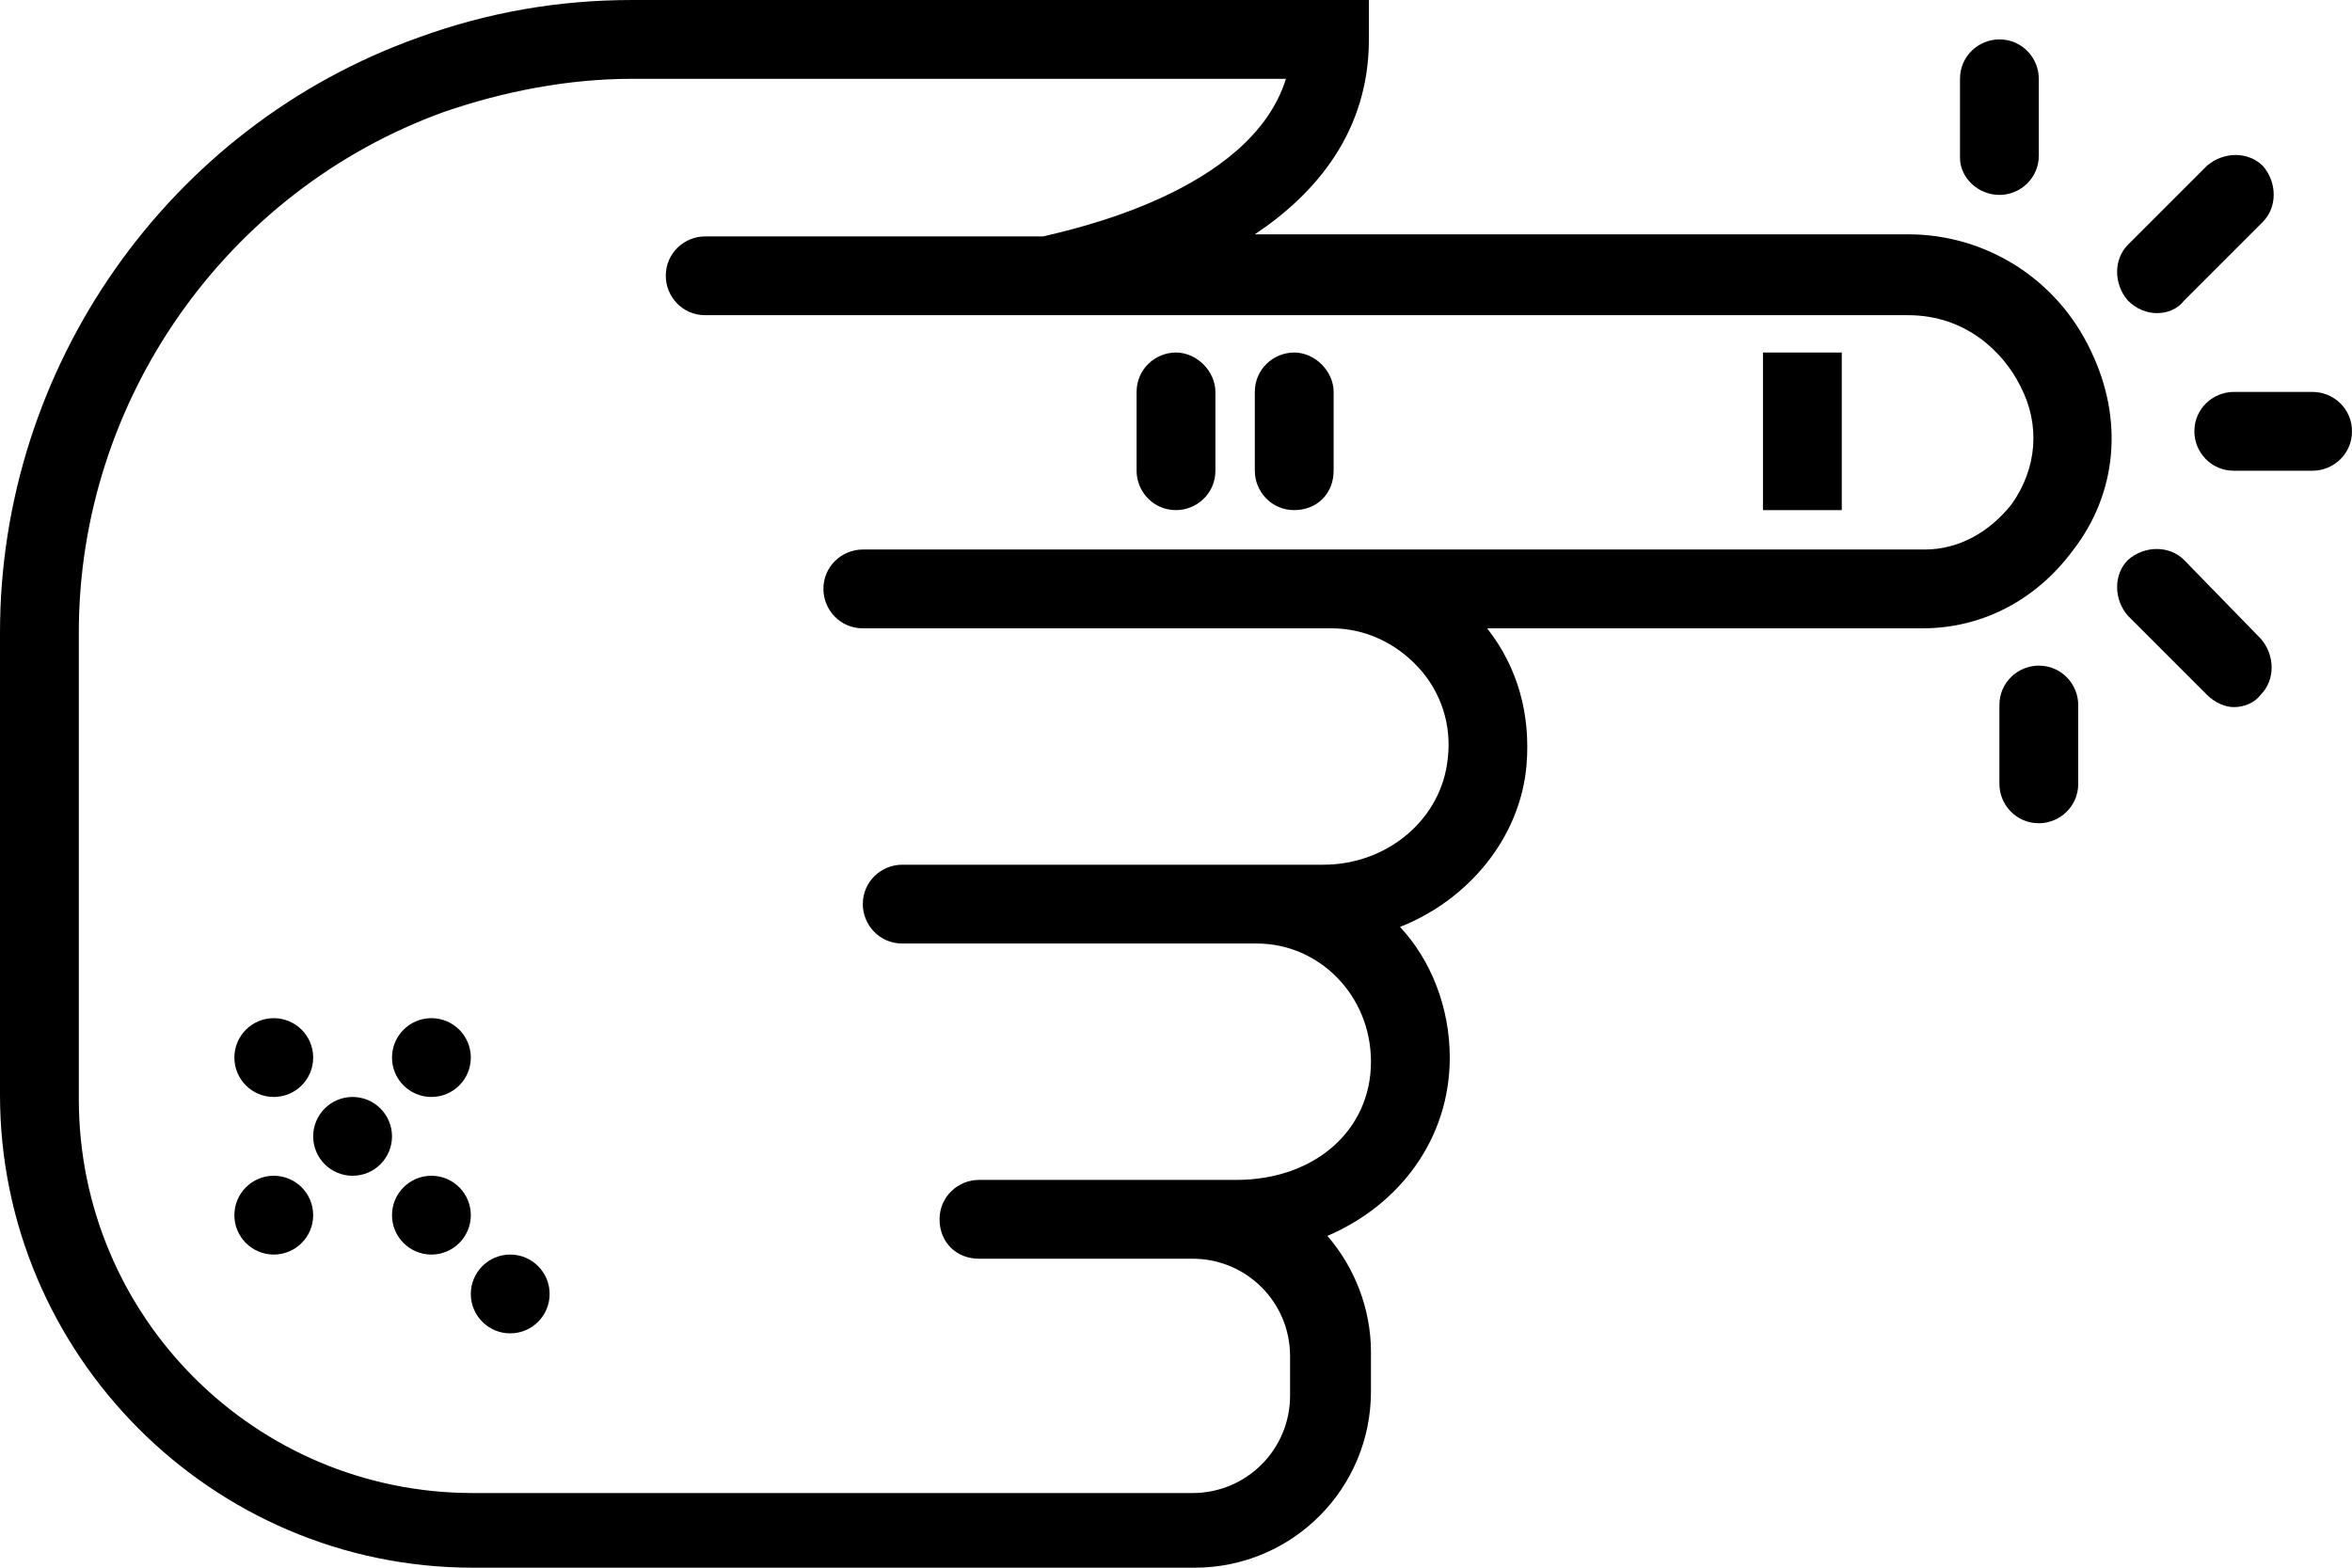
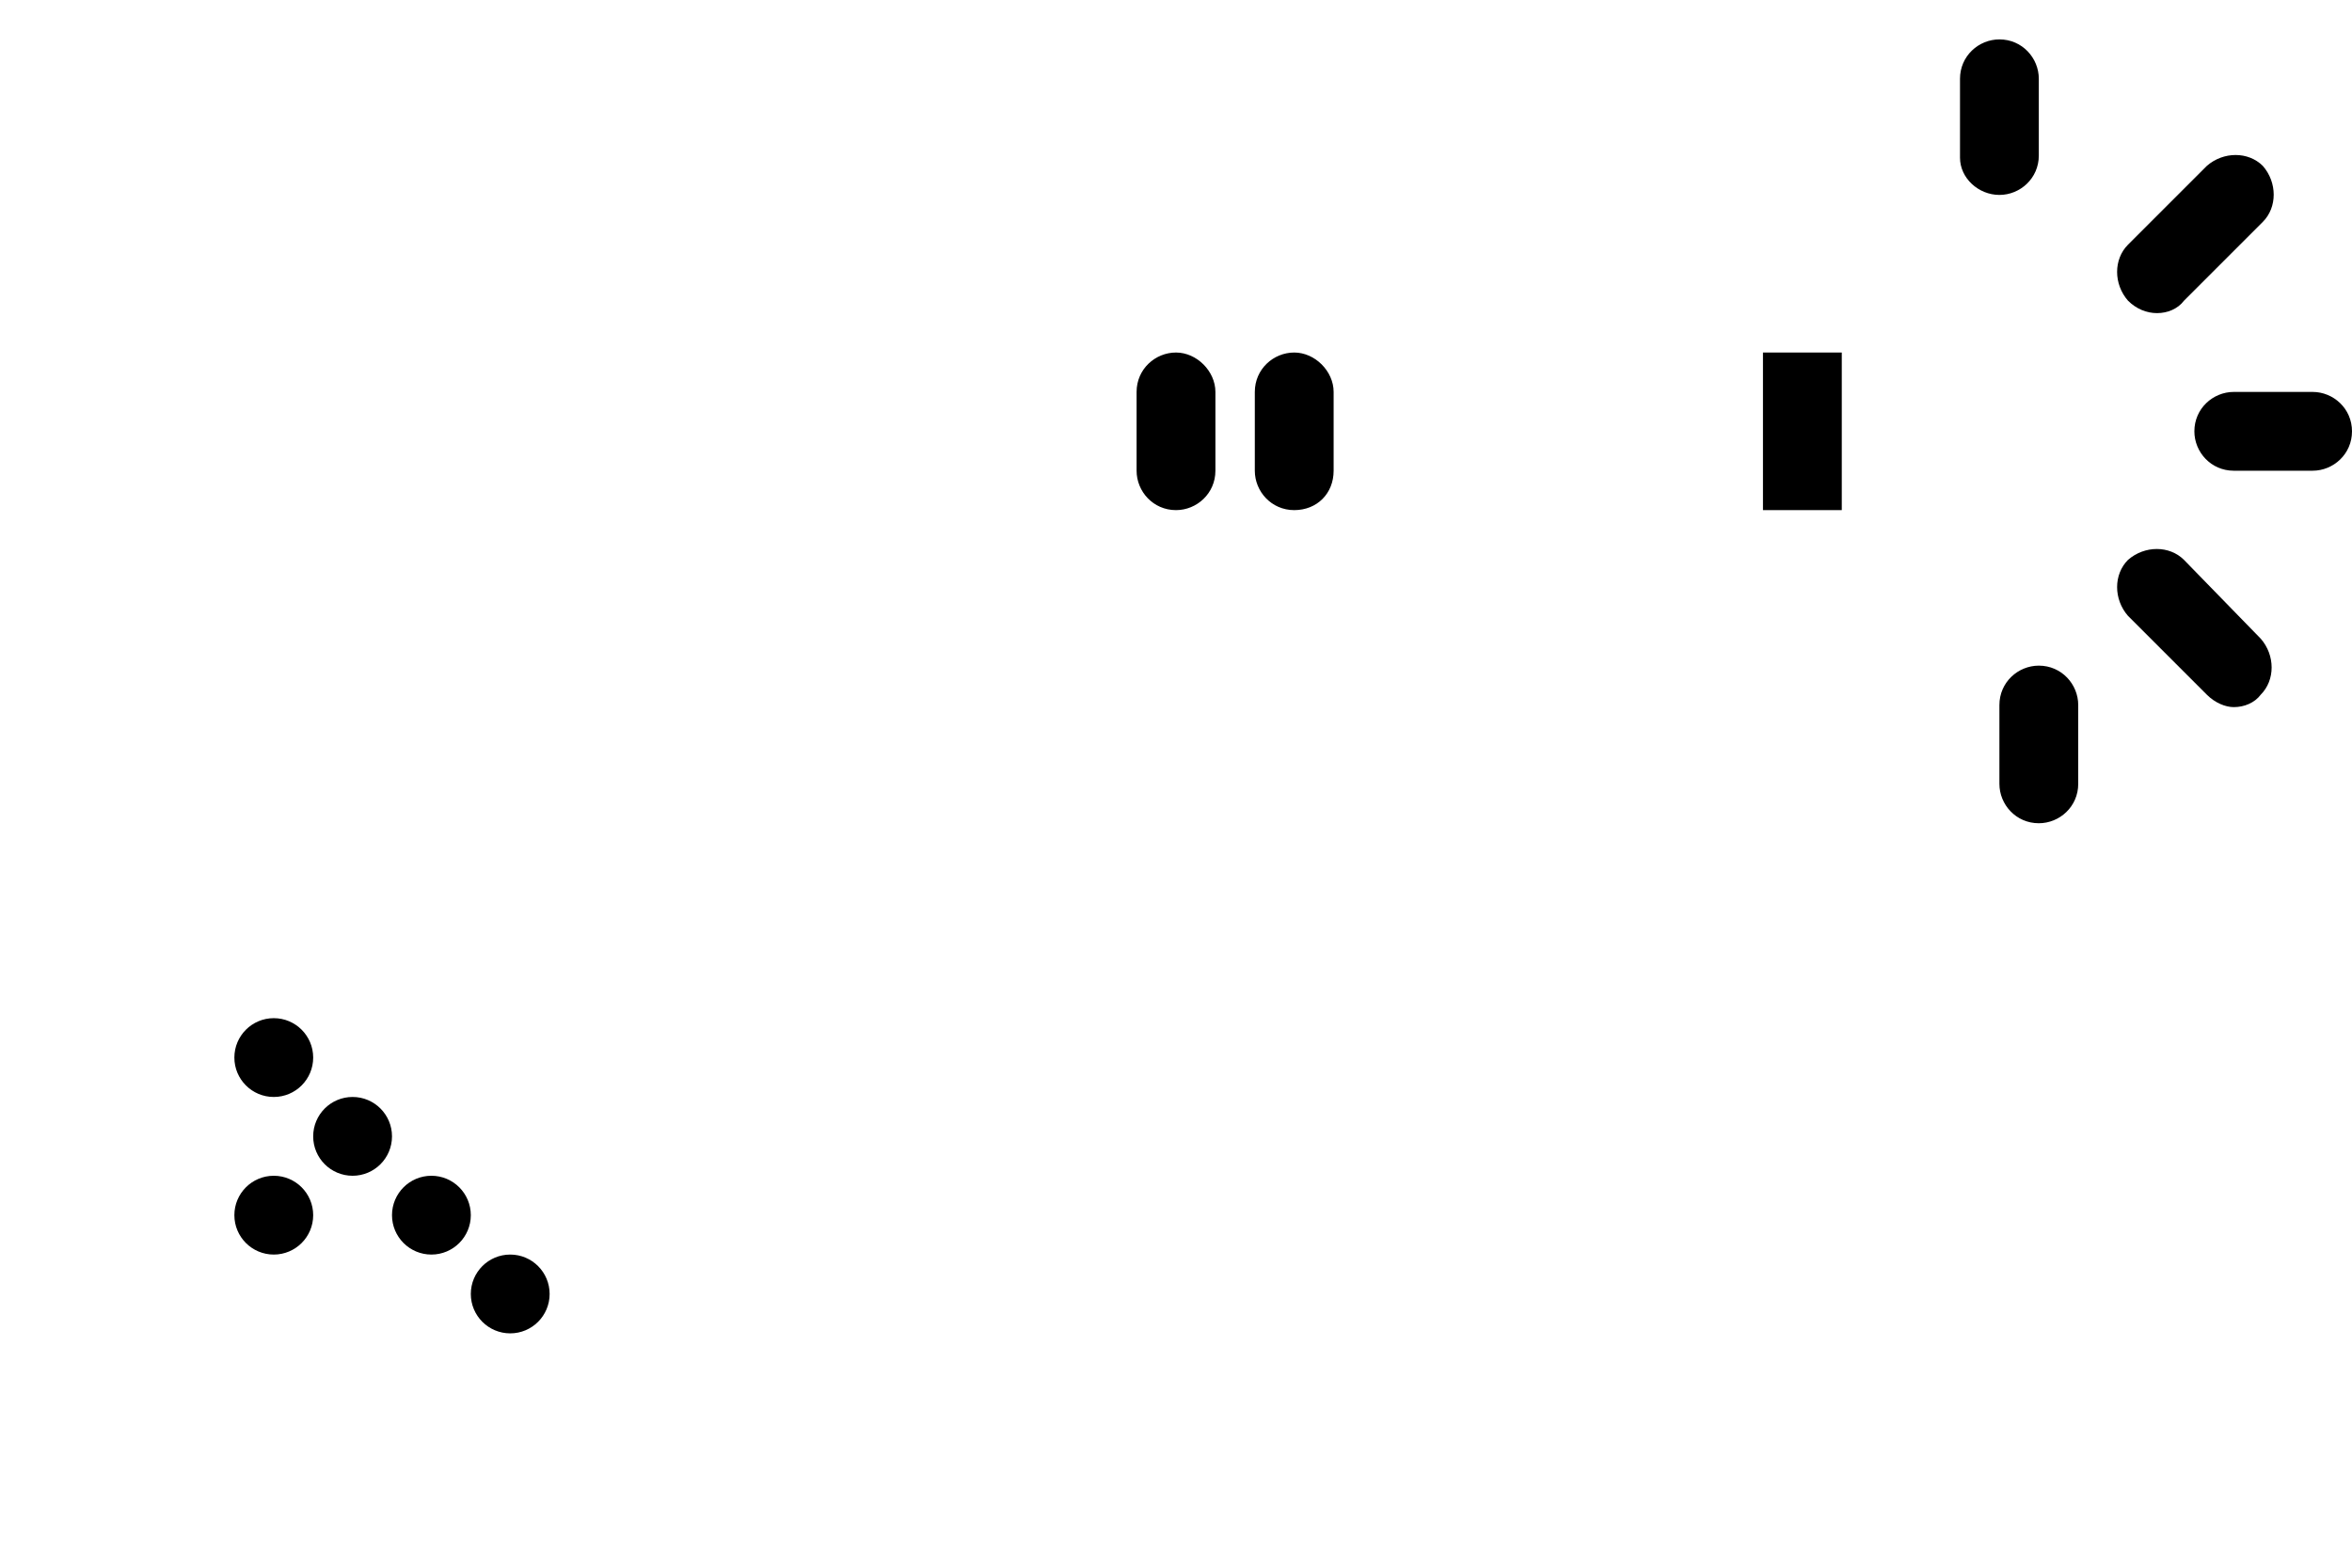
<svg xmlns="http://www.w3.org/2000/svg" version="1.1" id="Calque_1" shape-rendering="geometricPrecision" text-rendering="geometricPrecision" image-rendering="optimizeQuality" x="0px" y="0px" viewBox="0 0 113.4 75.6" style="enable-background:new 0 0 113.4 75.6;" xml:space="preserve">
  <g id="Plan_x0020_1">
    <g id="_576487768">
      <circle id="_577232552" cx="13.2" cy="51" r="1.9" />
-       <circle id="_577232480" cx="20.8" cy="51" r="1.9" />
      <circle id="_577232408" cx="13.2" cy="58.6" r="1.9" />
      <circle id="_577232336" cx="17" cy="54.8" r="1.9" />
      <circle id="_577232264" cx="20.8" cy="58.6" r="1.9" />
      <circle id="_576488488" cx="24.6" cy="62.4" r="1.9" />
-       <path id="_576488416" d="M92,11.3H60.5c3-2,5.5-5,5.5-9.4V0H30.5c-3.6,0-7,0.6-10.3,1.8C8.1,6.1,0,17.7,0,30.5v22.3    c0,12.5,10.2,22.8,22.8,22.8h34.8c4.7,0,8.5-3.8,8.5-8.5v-1.9c0-2.1-0.8-4.1-2.1-5.6c3.5-1.5,5.9-4.7,5.9-8.6    c0-2.4-0.9-4.7-2.4-6.3c3.3-1.3,5.8-4.3,6.1-7.8c0.2-2.4-0.4-4.7-1.9-6.6h21c2.8,0,5.4-1.3,7.2-3.7c2.2-2.8,2.5-6.4,0.9-9.7    C99.2,13.5,95.8,11.3,92,11.3L92,11.3z M97,24.3L97,24.3c-1.1,1.4-2.6,2.2-4.2,2.2H66.1h-1.9H41.6c-1,0-1.9,0.8-1.9,1.9    c0,1,0.8,1.9,1.9,1.9l22.6,0c1.6,0,3.1,0.7,4.2,1.9c1.1,1.2,1.6,2.8,1.4,4.4c-0.3,2.9-2.9,5.1-6,5.1h-1.5h-1.7H43.5    c-1,0-1.9,0.8-1.9,1.9c0,1,0.8,1.9,1.9,1.9h17.1c3,0,5.5,2.5,5.5,5.7c0,3.3-2.7,5.7-6.5,5.7h-1h-0.9H47.2c-1,0-1.9,0.8-1.9,1.9    s0.8,1.9,1.9,1.9h10.3c2.6,0,4.7,2.1,4.7,4.7v1.9c0,2.6-2.1,4.7-4.7,4.7H22.8c-10.5,0-19-8.5-19-19V30.5    c0-11.2,7.1-21.3,17.6-25.1c2.9-1,6-1.6,9.1-1.6H62c-1.7,5.5-10.5,7.3-11.7,7.6H34c-1,0-1.9,0.8-1.9,1.9c0,1,0.8,1.9,1.9,1.9h16.5    h2.3H92c2.8,0,4.6,1.8,5.4,3.4C98.4,20.5,98.2,22.6,97,24.3L97,24.3z" />
      <path id="_576488344" d="M56.7,17c-1,0-1.9,0.8-1.9,1.9v3.8c0,1,0.8,1.9,1.9,1.9c1,0,1.9-0.8,1.9-1.9v-3.8    C58.6,17.9,57.7,17,56.7,17z" />
      <path id="_576488272" d="M62.4,17c-1,0-1.9,0.8-1.9,1.9v3.8c0,1,0.8,1.9,1.9,1.9s1.9-0.8,1.9-1.9v-3.8C64.3,17.9,63.4,17,62.4,17z    " />
      <path id="_576488200" d="M104,15.1c0.5,0,1-0.2,1.3-0.6l3.8-3.8c0.7-0.7,0.7-1.9,0-2.7c-0.7-0.7-1.9-0.7-2.7,0l-3.8,3.8    c-0.7,0.7-0.7,1.9,0,2.7C103,14.9,103.5,15.1,104,15.1L104,15.1z" />
      <path id="_576488128" d="M105.3,27c-0.7-0.7-1.9-0.7-2.7,0c-0.7,0.7-0.7,1.9,0,2.7l3.8,3.8c0.4,0.4,0.9,0.6,1.3,0.6    c0.5,0,1-0.2,1.3-0.6c0.7-0.7,0.7-1.9,0-2.7L105.3,27L105.3,27z" />
      <path id="_576488056" d="M96.4,9.4c1,0,1.9-0.8,1.9-1.9V3.8c0-1-0.8-1.9-1.9-1.9c-1,0-1.9,0.8-1.9,1.9v3.8    C94.5,8.6,95.4,9.4,96.4,9.4z" />
      <path id="_576487984" d="M98.3,32.1c-1,0-1.9,0.8-1.9,1.9v3.8c0,1,0.8,1.9,1.9,1.9c1,0,1.9-0.8,1.9-1.9V34    C100.2,33,99.4,32.1,98.3,32.1z" />
      <path id="_576487888" d="M111.5,18.9h-3.8c-1,0-1.9,0.8-1.9,1.9c0,1,0.8,1.9,1.9,1.9h3.8c1,0,1.9-0.8,1.9-1.9    C113.4,19.7,112.5,18.9,111.5,18.9z" />
      <rect id="_576487816" x="85" y="17" width="3.8" height="7.6" />
    </g>
  </g>
</svg>